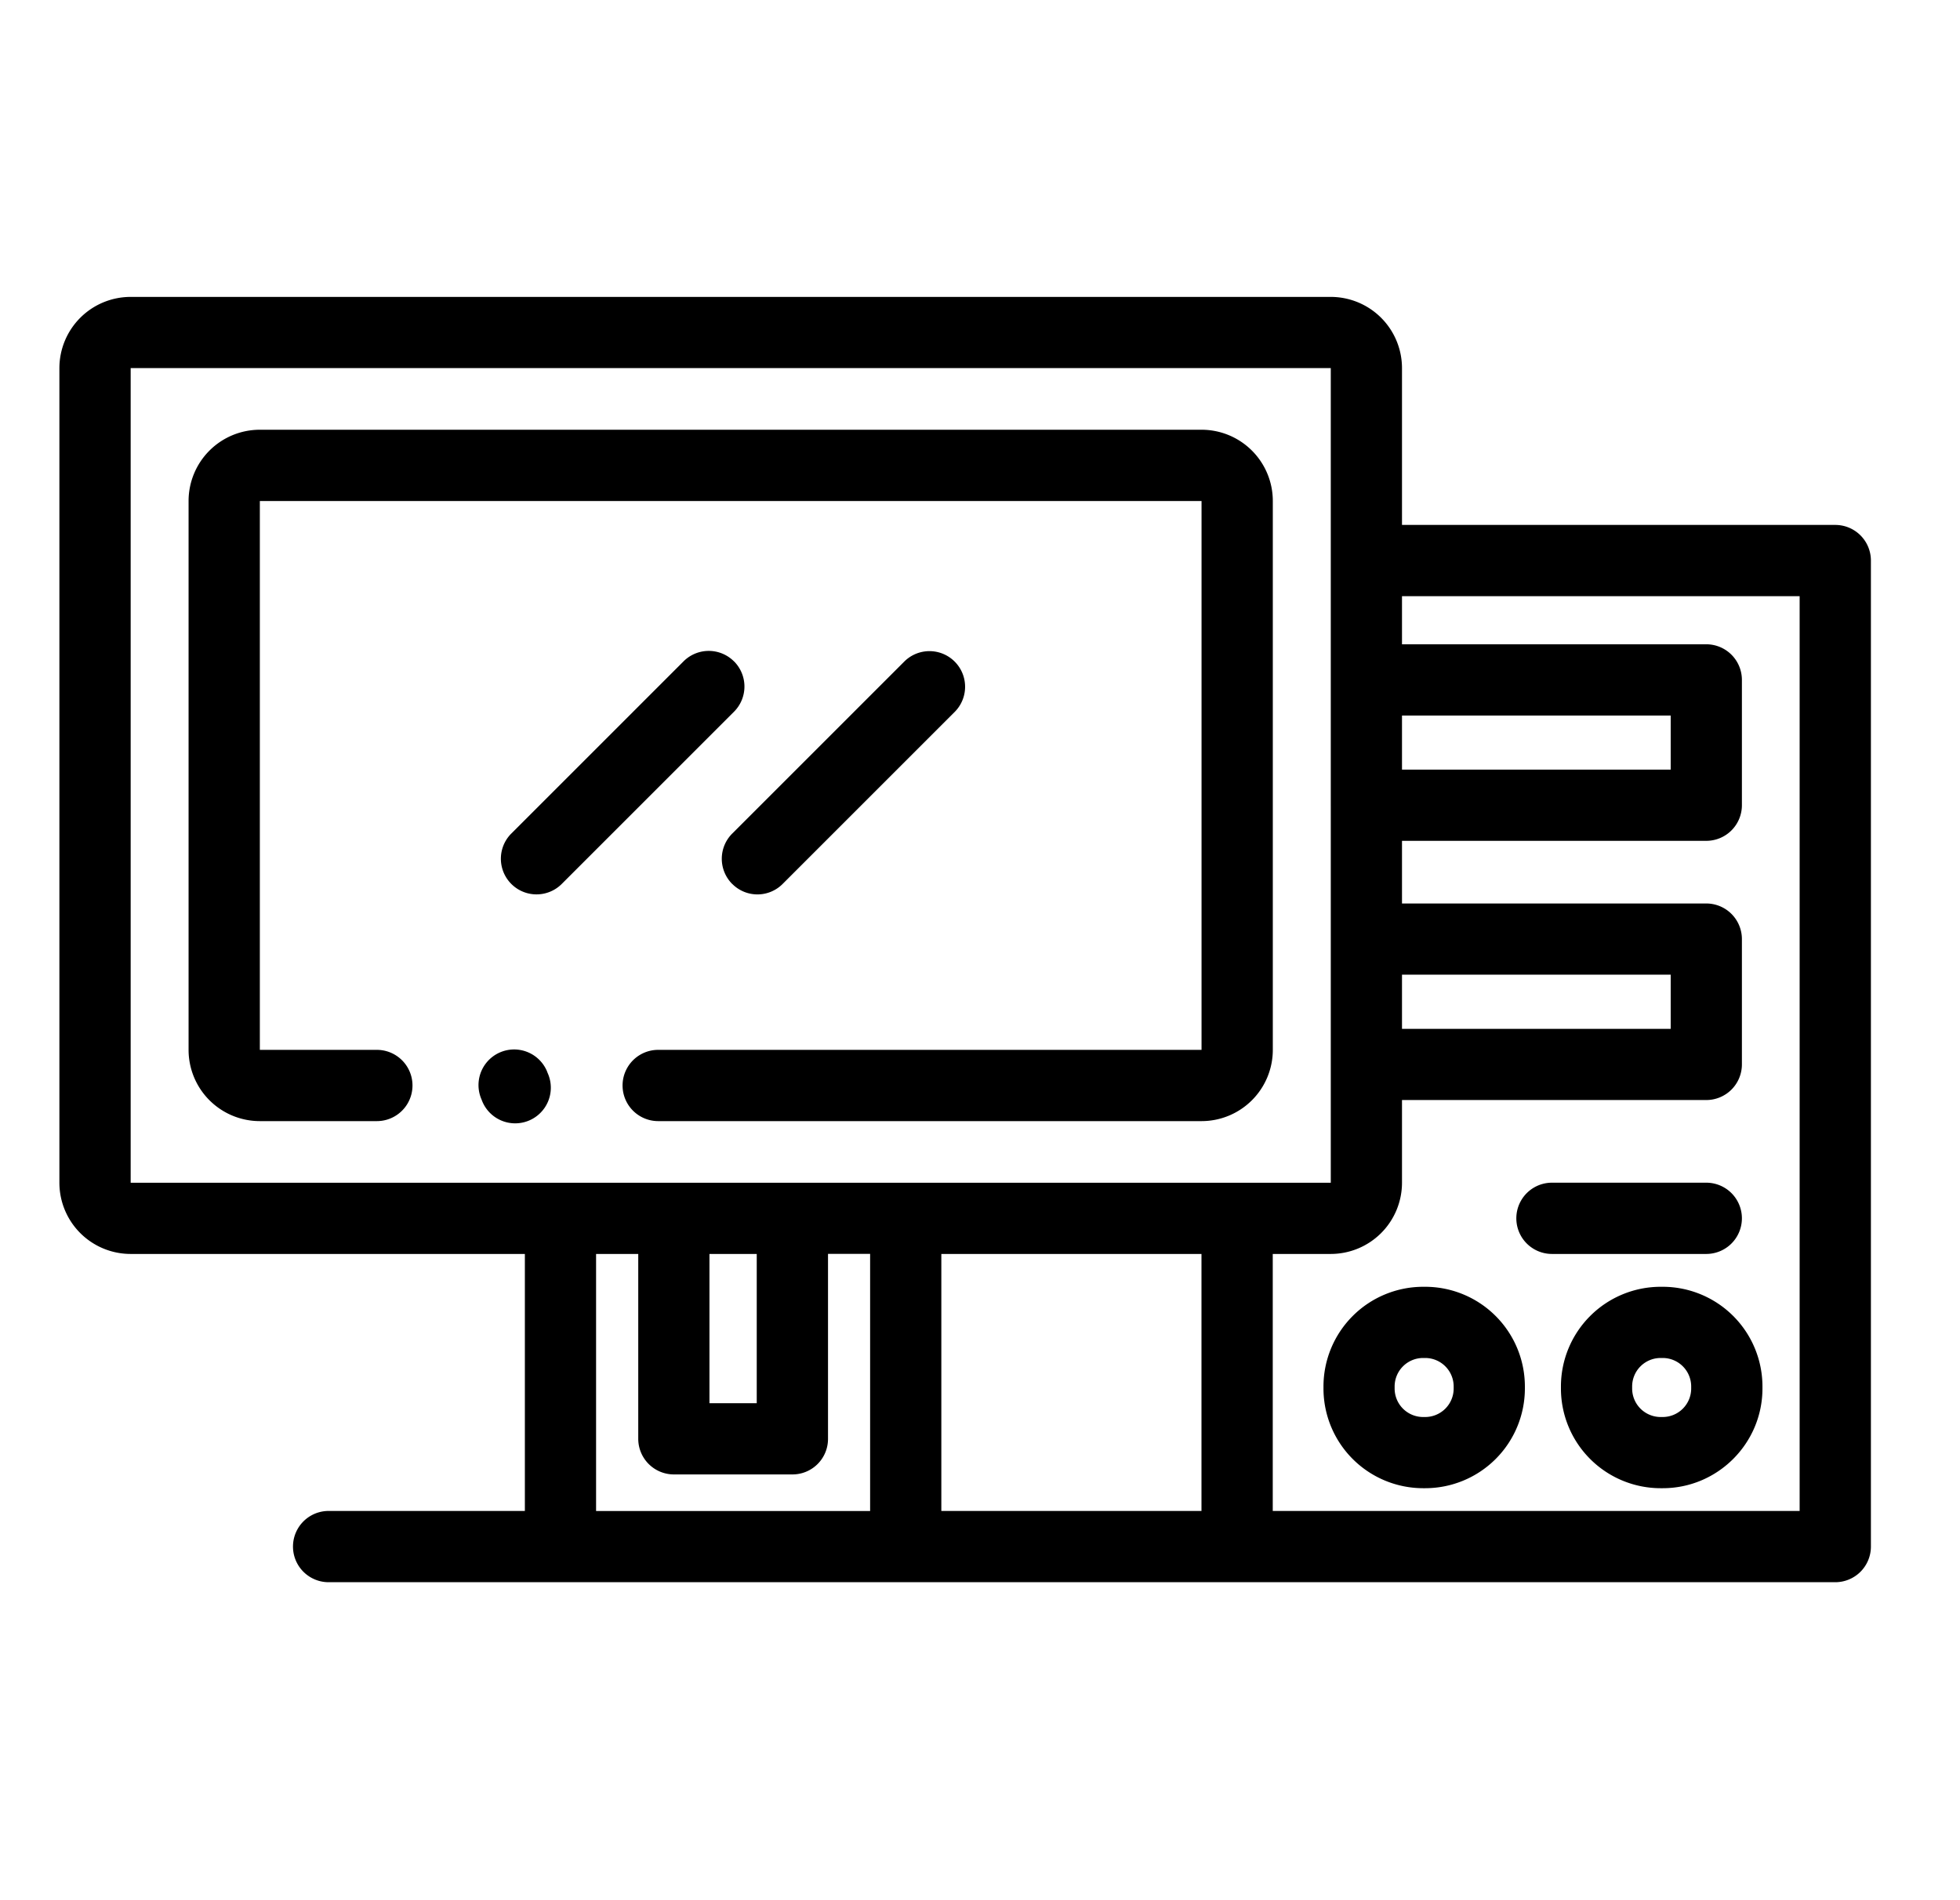
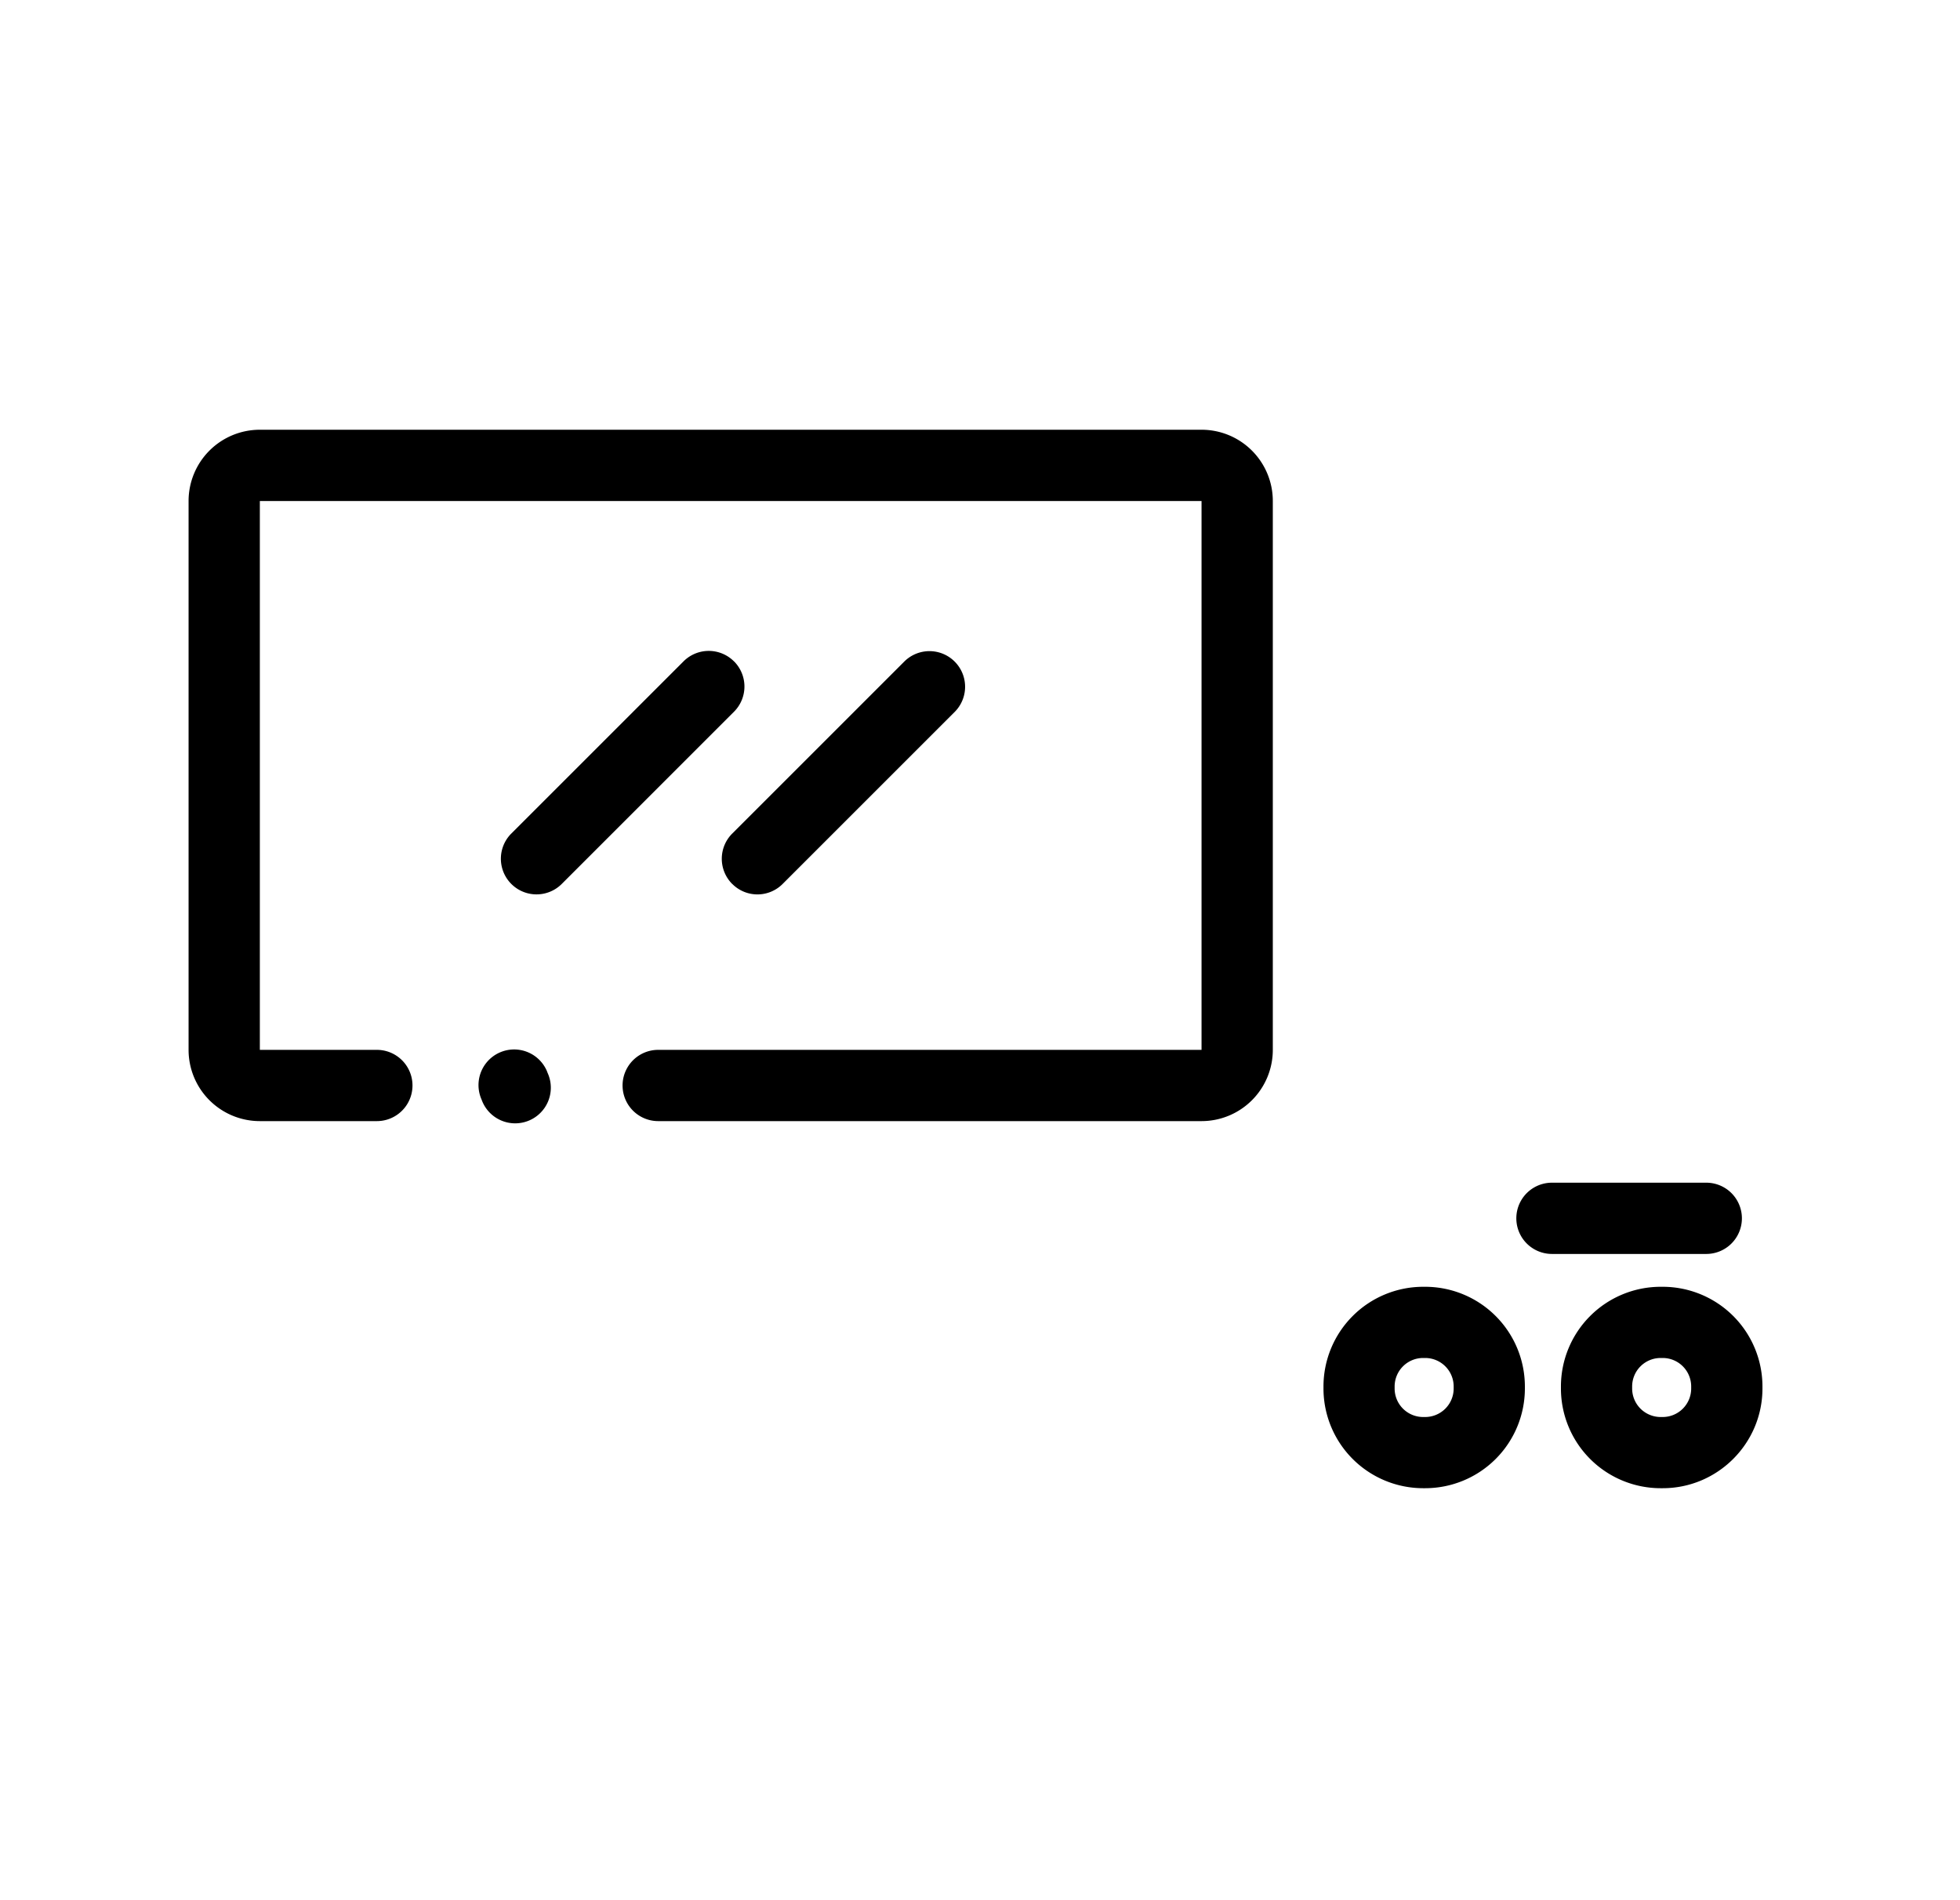
<svg xmlns="http://www.w3.org/2000/svg" width="33" height="32" fill="none" viewBox="0 0 33 32">
-   <path fill="currentColor" d="M30.9 8.84h-7.295V6.2a1.2 1.2 0 0 0-1.2-1.2H2.2A1.2 1.2 0 0 0 1 6.2v13.717a1.2 1.2 0 0 0 1.2 1.2h6.637v4.328H5.533a.6.6 0 0 0 0 1.2H30.9a.6.6 0 0 0 .6-.6V9.44a.6.6 0 0 0-.6-.6Zm-7.295 3.21h4.524v.911h-4.524v-.912Zm0 4.364h4.524v.912h-4.524v-.912ZM2.199 6.199h20.207v7.361a.07.07 0 0 0 0 .009v6.349H2.2V6.198Zm18.03 14.918v4.328h-4.38v-4.328h4.38Zm-8.284 0h.796v2.514h-.796v-2.514Zm-1.909 4.328v-4.328h.71v3.113a.6.6 0 0 0 .599.6h1.996a.598.598 0 0 0 .6-.6v-3.114h.709v4.33h-4.614Zm20.265 0h-8.872v-4.328h.977a1.2 1.2 0 0 0 1.199-1.2v-1.392h5.123a.6.6 0 0 0 .6-.6v-2.11a.6.6 0 0 0-.6-.6h-5.123V14.16h5.123a.6.6 0 0 0 .6-.6v-2.11a.6.6 0 0 0-.6-.6h-5.123v-.81H30.3v15.405Z" />
  <path fill="currentColor" d="M6.345 17.68h-1.97V8.437H20.23v9.243h-9.148a.6.6 0 1 0 0 1.2h9.148a1.2 1.2 0 0 0 1.2-1.2V8.437a1.2 1.2 0 0 0-1.2-1.2H4.375a1.2 1.2 0 0 0-1.2 1.2v9.243a1.2 1.2 0 0 0 1.2 1.2h1.97a.6.6 0 0 0 0-1.2Zm22.983 2.837a.6.6 0 0 0-.6-.6H26.13a.6.6 0 1 0 0 1.2h2.598a.6.6 0 0 0 .6-.6Zm-5.333 1.153h-.034a1.68 1.68 0 0 0-1.678 1.68v.033a1.68 1.68 0 0 0 1.678 1.679h.034a1.68 1.68 0 0 0 1.679-1.68v-.033a1.68 1.68 0 0 0-1.679-1.679Zm.48 1.713a.48.48 0 0 1-.48.48h-.034a.48.48 0 0 1-.48-.48v-.034a.48.48 0 0 1 .48-.48h.034a.48.48 0 0 1 .48.48v.034Zm3.519-1.713h-.034a1.68 1.68 0 0 0-1.679 1.68v.033a1.68 1.68 0 0 0 1.68 1.679h.033c.926 0 1.68-.754 1.68-1.68v-.033a1.68 1.68 0 0 0-1.68-1.679Zm.48 1.713a.48.48 0 0 1-.48.48h-.034a.48.48 0 0 1-.48-.48v-.034a.48.48 0 0 1 .48-.48h.034a.48.48 0 0 1 .48.48v.034Z" />
  <path fill="currentColor" d="M12.357 11.137a.6.6 0 0 0-.848 0l-2.9 2.9a.6.6 0 1 0 .849.849l2.9-2.9a.6.6 0 0 0 0-.849Zm-.028 3.749a.598.598 0 0 0 .848 0l2.9-2.9a.6.6 0 0 0-.849-.848l-2.9 2.9a.6.6 0 0 0 0 .848Zm-3.116 3.163a.6.6 0 0 0-1.113.449l.01.024a.6.6 0 1 0 1.112-.449l-.01-.024Z" />
</svg>